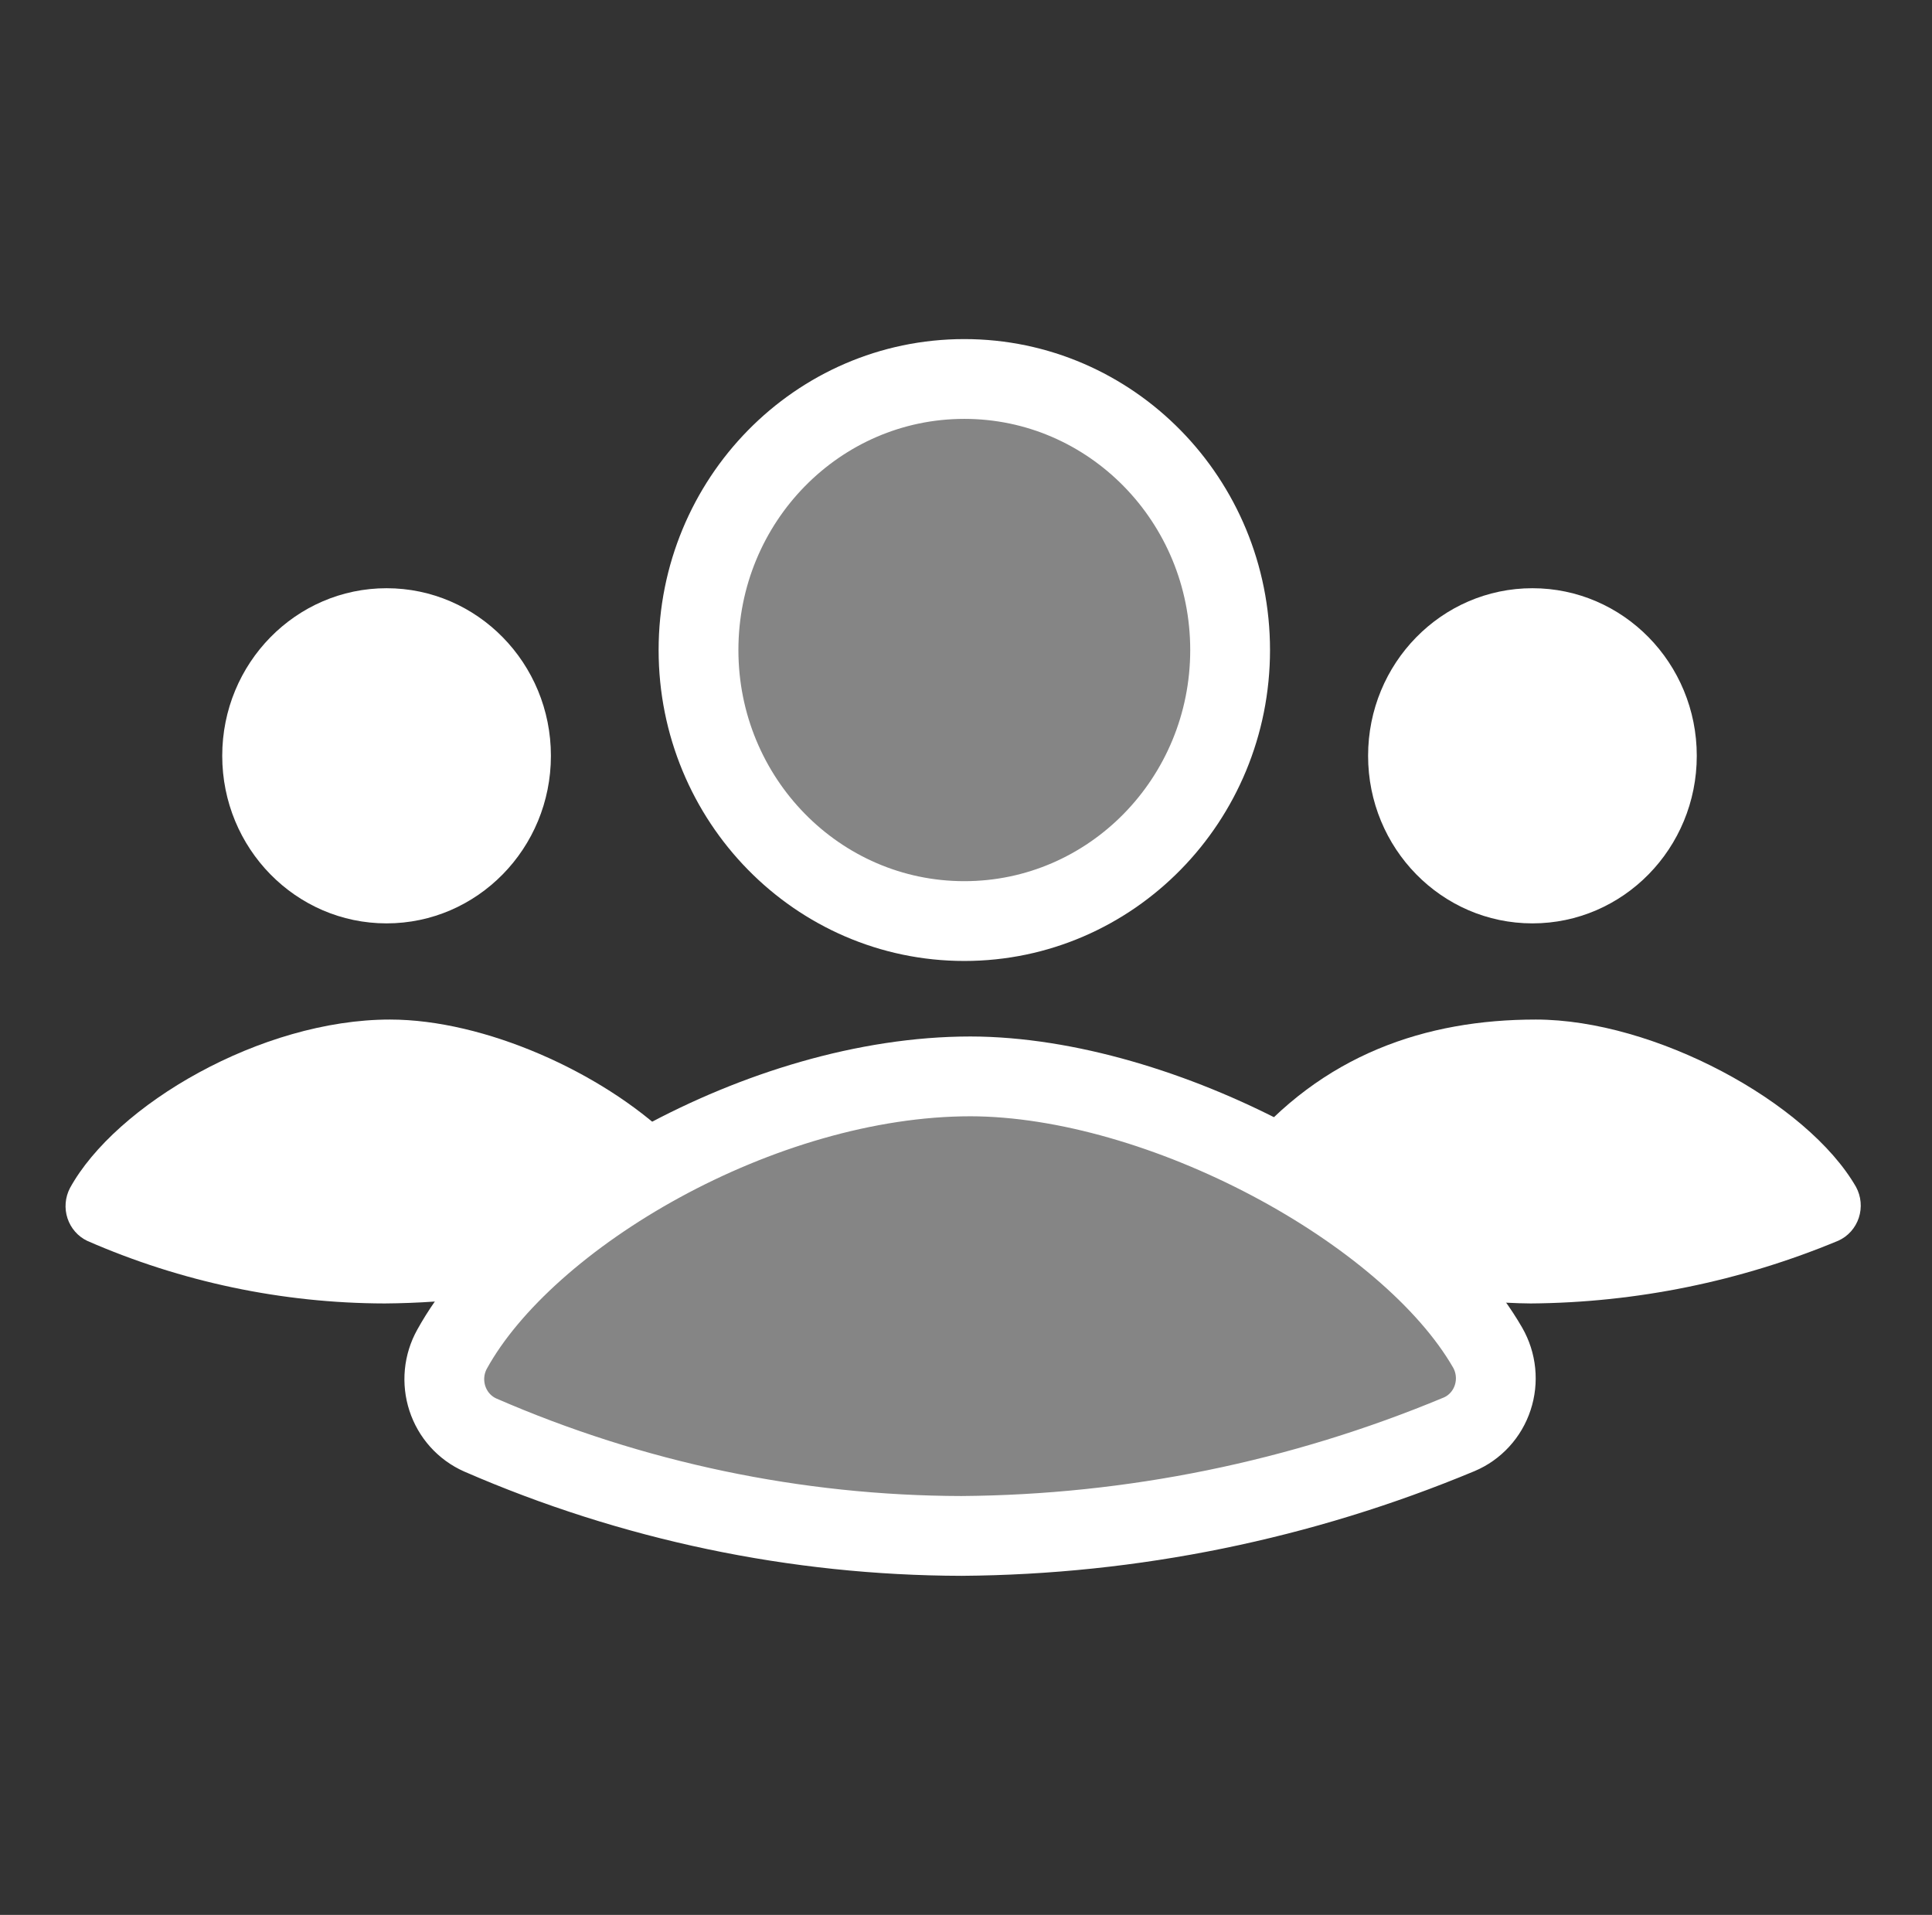
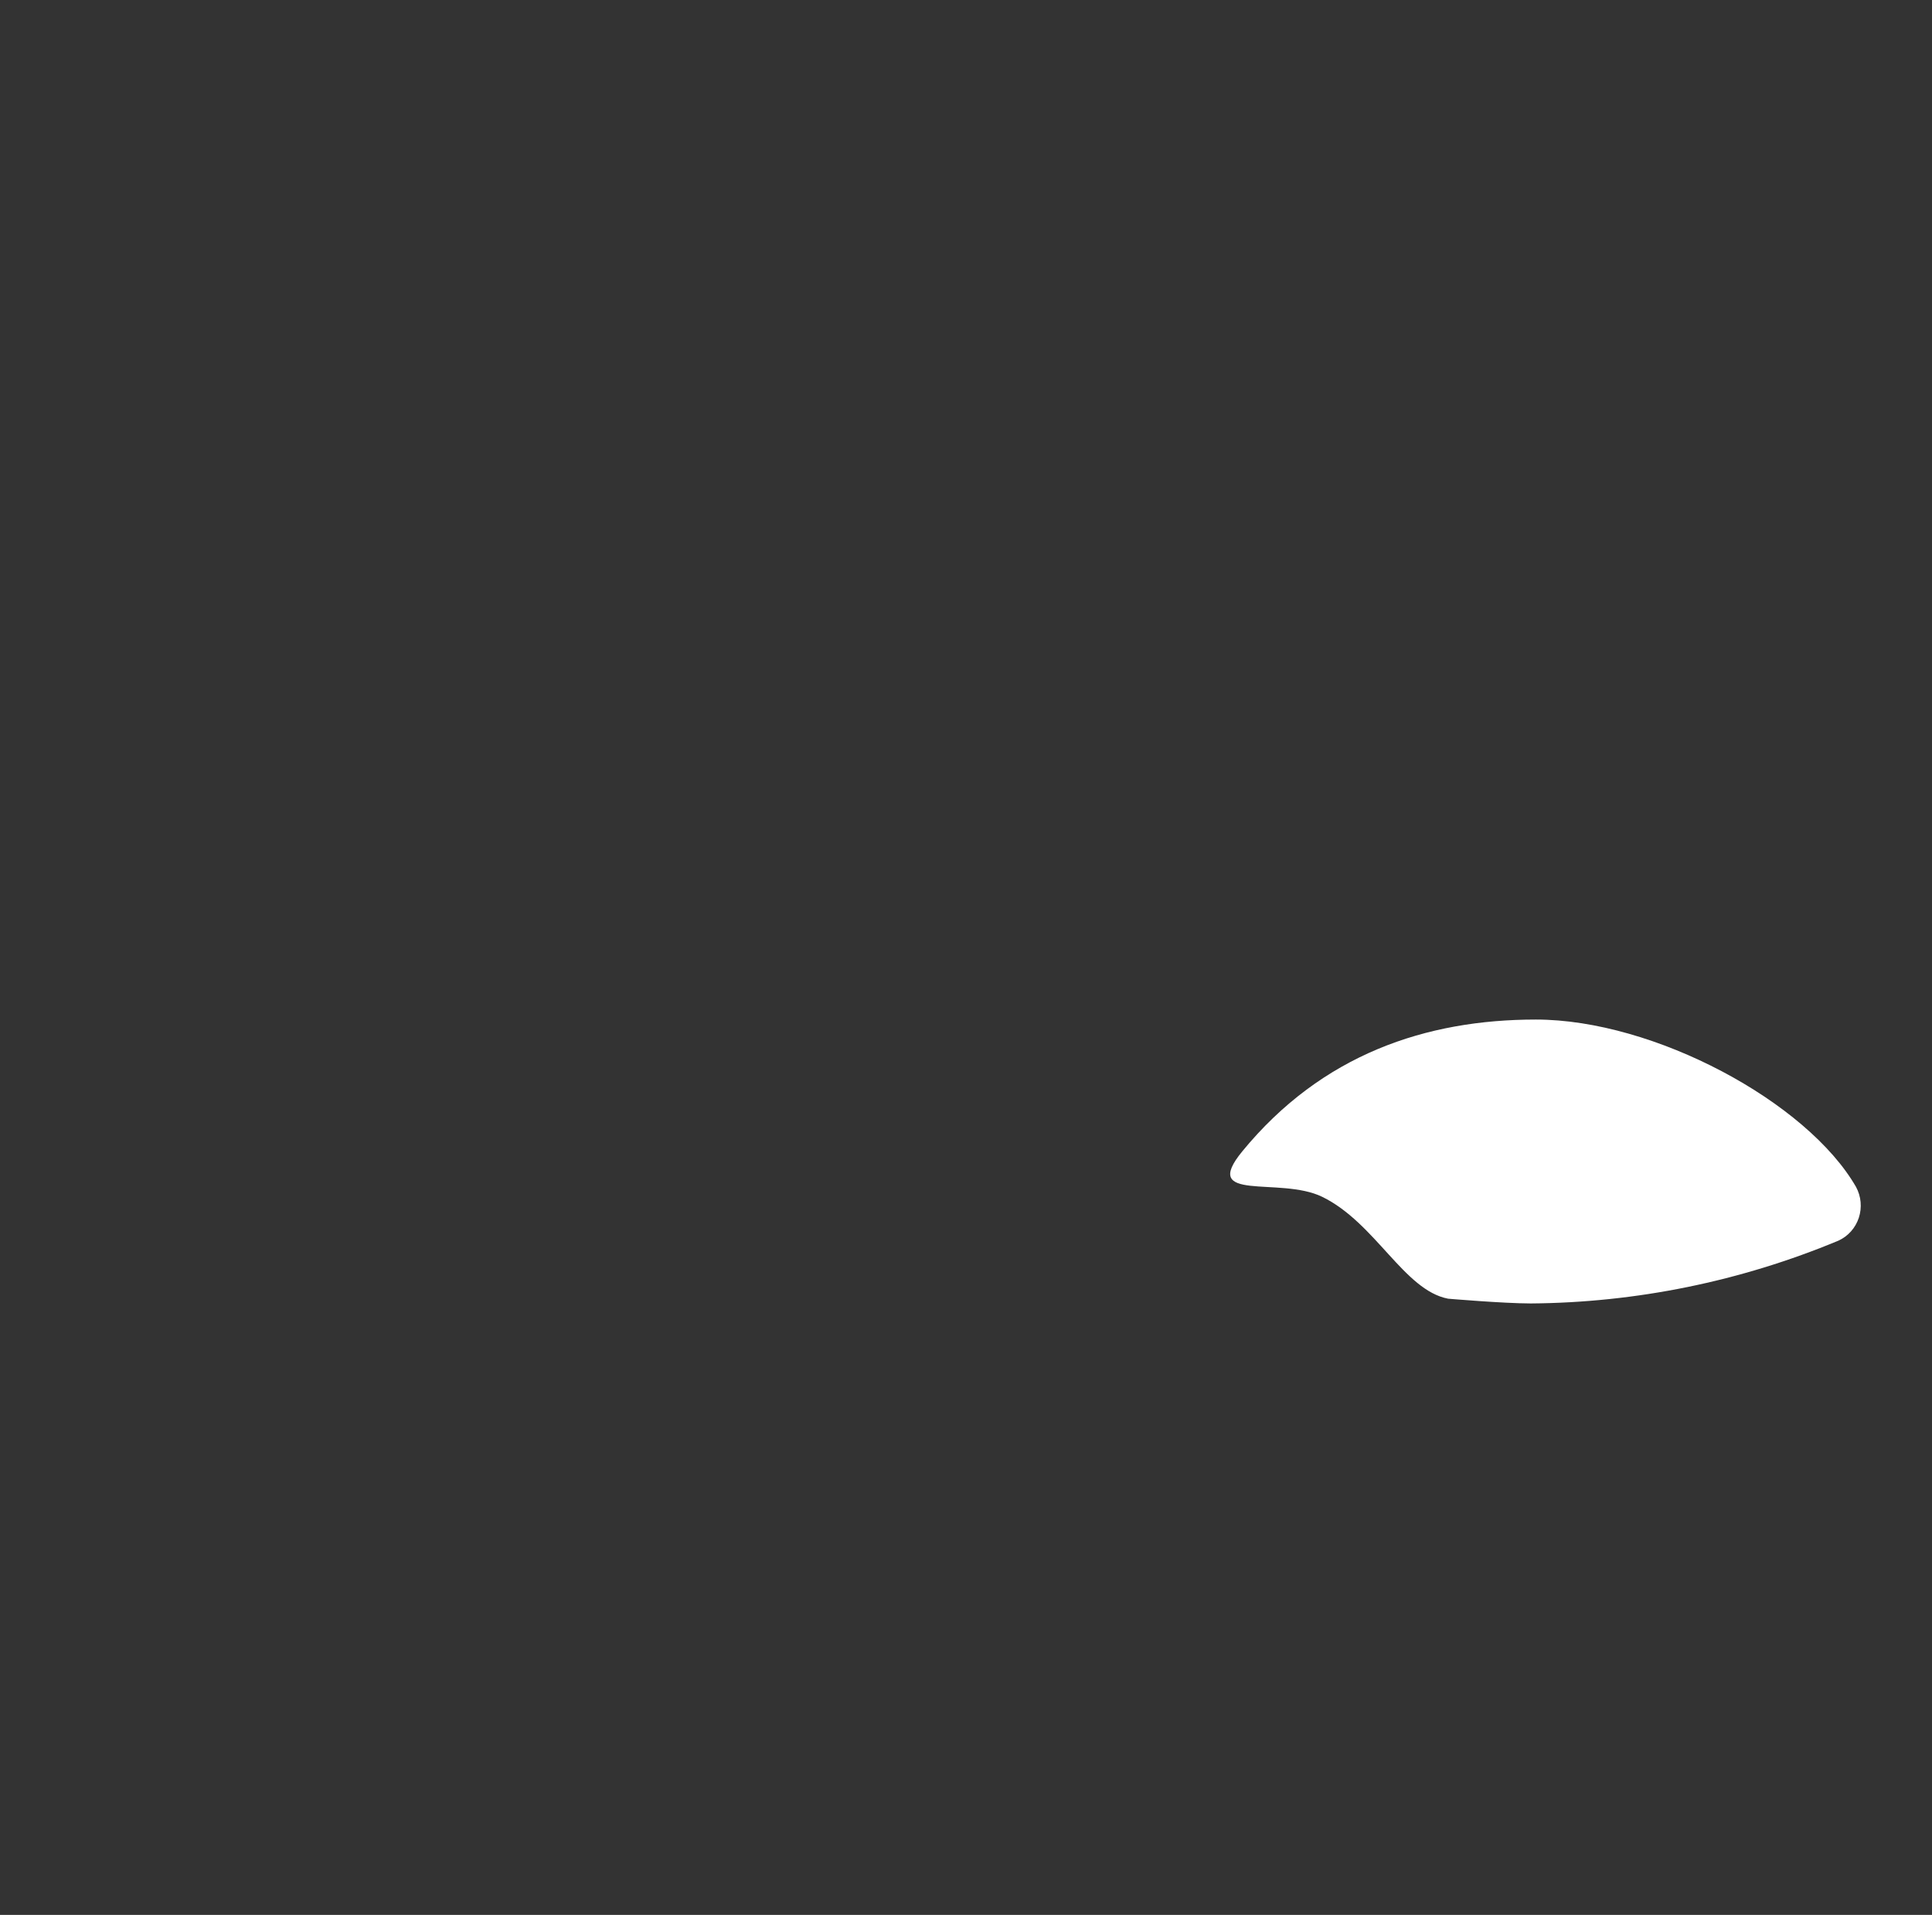
<svg xmlns="http://www.w3.org/2000/svg" width="113" height="112" viewBox="0 0 113 112" fill="none">
  <rect x="0" y="0" width="113" height="112" fill="#333333" stroke="none" />
  <path d="M108.557 69.422C108.705 69.695 108.796 69.997 108.824 70.307C108.852 70.618 108.816 70.931 108.719 71.227C108.621 71.523 108.465 71.795 108.259 72.025C108.052 72.256 107.801 72.44 107.522 72.566C101.808 74.945 95.702 76.192 89.531 76.237C87.913 76.234 84.698 75.959 84.698 75.959C82.117 75.468 80.449 71.518 77.333 70C74.844 68.787 70.165 70.376 72.666 67.333C77.33 61.657 83.422 59.632 89.828 59.632C96.754 59.632 105.694 64.449 108.557 69.422Z" fill="white" />
-   <path d="M89.63 54.007C94.938 54.007 99.242 49.619 99.242 44.206C99.242 38.792 94.938 34.404 89.63 34.404C84.321 34.404 80.018 38.792 80.018 44.206C80.018 49.619 84.321 54.007 89.63 54.007Z" fill="white" />
-   <path d="M28.342 75.834C26.408 76.088 24.457 76.223 22.5 76.237C16.518 76.225 10.601 74.981 5.104 72.577C4.833 72.448 4.591 72.265 4.392 72.037C4.193 71.81 4.042 71.544 3.947 71.255C3.853 70.966 3.816 70.661 3.841 70.358C3.866 70.054 3.951 69.759 4.091 69.49C6.766 64.617 15.277 59.632 22.808 59.632C28.352 59.632 35.179 62.718 39.151 66.5C42.635 69.817 40.353 68.615 37.667 70C34.729 71.516 31.078 75.475 28.342 75.834Z" fill="white" />
-   <path d="M22.61 54.007C27.919 54.007 32.222 49.619 32.222 44.206C32.222 38.792 27.919 34.404 22.61 34.404C17.302 34.404 12.998 38.792 12.998 44.206C12.998 49.619 17.302 54.007 22.61 54.007Z" fill="white" />
-   <path d="M87.01 78.82C87.261 79.257 87.418 79.745 87.469 80.25C87.52 80.755 87.465 81.265 87.306 81.746C87.148 82.227 86.89 82.668 86.55 83.038C86.21 83.409 85.796 83.701 85.336 83.894C76.096 87.747 66.218 89.763 56.236 89.834C46.558 89.811 36.983 87.803 28.082 83.928C27.634 83.729 27.232 83.435 26.901 83.067C26.571 82.699 26.321 82.264 26.166 81.791C26.012 81.318 25.956 80.817 26.003 80.32C26.051 79.824 26.2 79.343 26.442 78.909C30.78 71.05 44.543 62.956 56.764 62.956C67.929 62.978 82.374 70.77 87.01 78.82Z" fill="white" fill-opacity="0.4" stroke="white" stroke-width="4.667" stroke-linecap="round" stroke-linejoin="round" />
-   <path d="M56.401 53.872C64.987 53.872 71.948 46.775 71.948 38.019C71.948 29.264 64.987 22.166 56.401 22.166C47.815 22.166 40.855 29.264 40.855 38.019C40.855 46.775 47.815 53.872 56.401 53.872Z" fill="white" fill-opacity="0.4" stroke="white" stroke-width="4.667" stroke-linecap="round" stroke-linejoin="round" />
</svg>